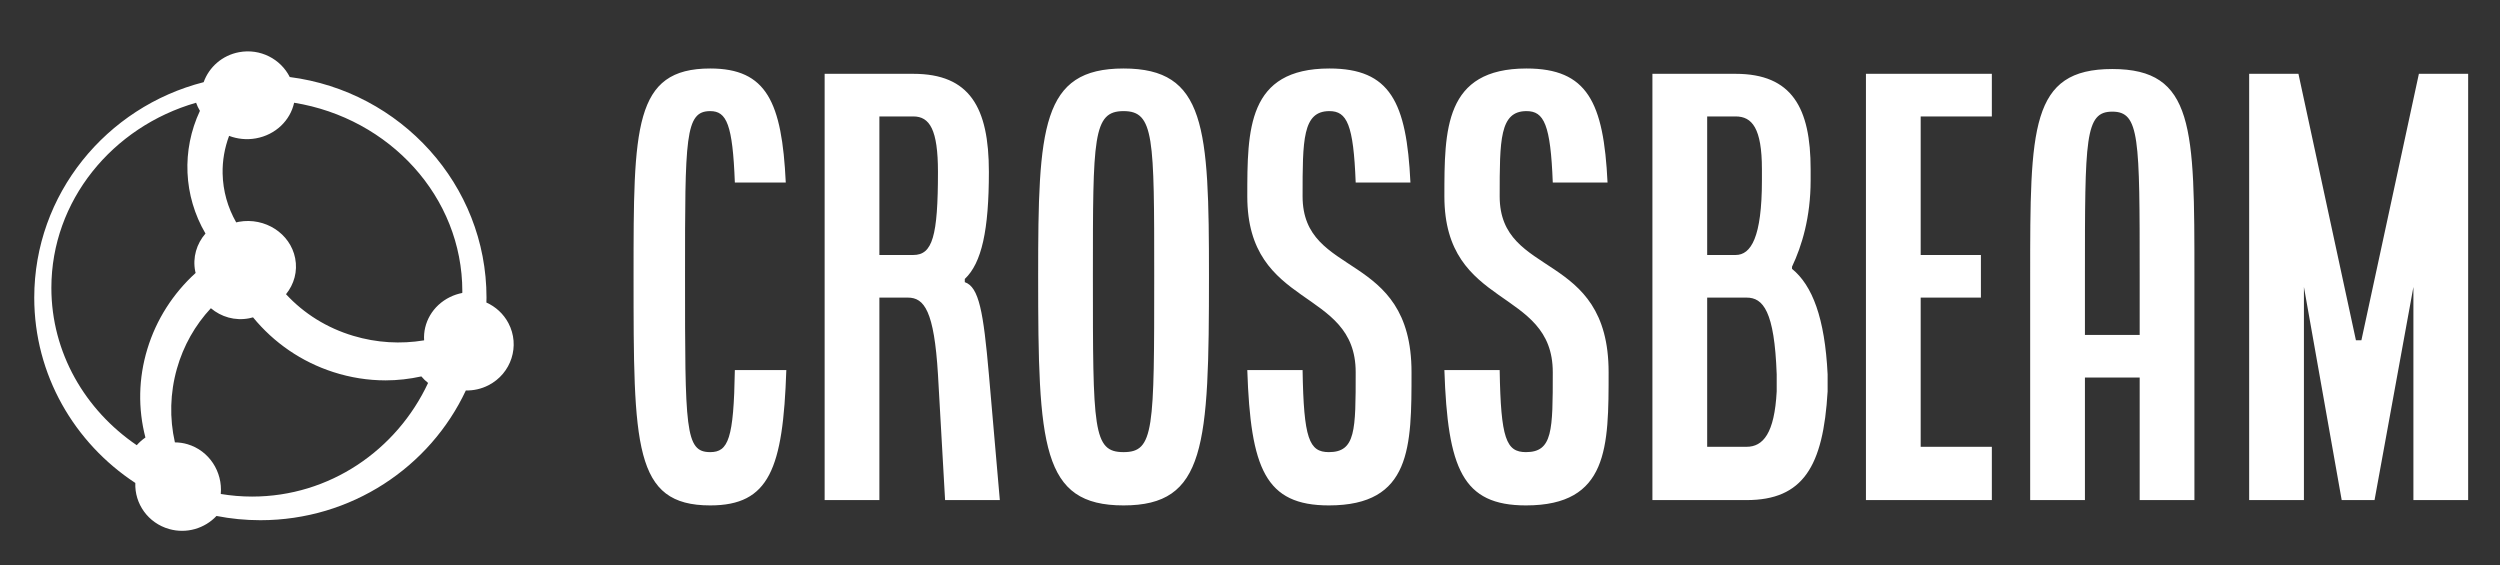
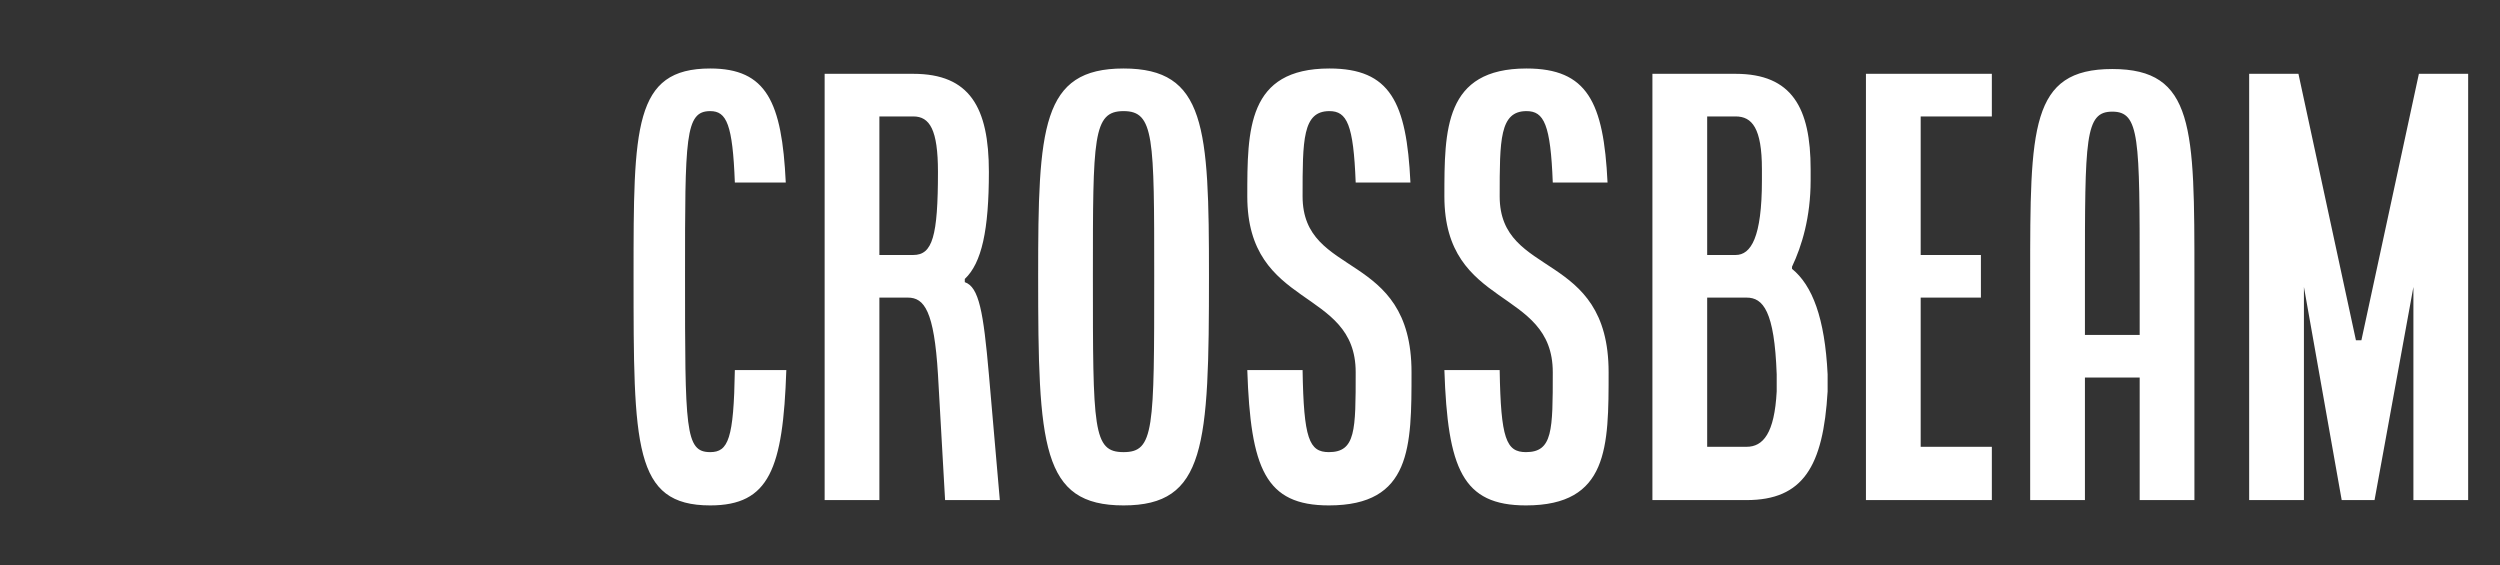
<svg xmlns="http://www.w3.org/2000/svg" width="146px" height="33px" viewBox="0 0 146 33" version="1.1">
  <rect x="0" y="0" width="146" height="33" fill="#333333" stroke="none" />
  <title>crossbeam</title>
  <desc>Created with Sketch.</desc>
  <g id="Logo" stroke="none" stroke-width="1" fill="none" fill-rule="evenodd">
    <g id="Color-logo-with-background-Copy" transform="translate(-563, -40)" fill="#FFFFFF" fill-rule="nonzero">
      <g id="Group" transform="translate(564, 42)">
        <g id="SvgjsG1831-Copy" transform="translate(0.846, 0.069)">
-           <path d="M27.845,16.8 C27.553,16.248 27.093,15.839 26.559,15.598 C26.561,15.503 26.566,15.409 26.566,15.314 C26.566,8.72 21.549,3.261 15.076,2.43 C14.546,1.375 13.353,0.75 12.12,0.978 C11.126,1.162 10.361,1.855 10.047,2.73 C4.363,4.181 0.154,9.273 0.154,15.314 C0.154,19.824 2.502,23.804 6.057,26.136 C6.009,27.343 6.795,28.474 8.028,28.825 C9.057,29.118 10.116,28.788 10.797,28.063 C11.627,28.225 12.483,28.311 13.36,28.311 C18.677,28.311 23.267,25.201 25.359,20.734 C25.803,20.744 26.257,20.647 26.679,20.431 C28.019,19.745 28.542,18.119 27.845,16.8 Z M25.154,14.945 C25.154,14.977 25.151,15.007 25.151,15.039 C24.907,15.088 24.665,15.165 24.432,15.28 C23.413,15.781 22.855,16.789 22.923,17.807 C21.557,18.034 20.146,17.951 18.786,17.544 C17.24,17.083 15.898,16.238 14.857,15.113 C15.326,14.534 15.545,13.779 15.391,13.006 C15.104,11.562 13.633,10.611 12.106,10.883 C12.052,10.893 12,10.907 11.948,10.919 C11.453,10.052 11.176,9.082 11.155,8.069 C11.139,7.306 11.273,6.564 11.533,5.866 C12.013,6.047 12.55,6.109 13.095,6.012 C14.252,5.806 15.108,4.958 15.331,3.931 C20.901,4.833 25.154,9.427 25.154,14.945 Z M1.154,14.743 C1.154,9.65 4.721,5.336 9.606,3.931 C9.665,4.098 9.739,4.256 9.829,4.405 C8.754,6.697 8.863,9.365 10.154,11.57 C9.638,12.163 9.393,12.962 9.555,13.777 C9.561,13.809 9.571,13.84 9.579,13.871 C8.256,15.076 7.282,16.594 6.76,18.31 C6.238,20.023 6.208,21.796 6.646,23.482 C6.46,23.611 6.289,23.761 6.14,23.931 C3.125,21.88 1.154,18.527 1.154,14.743 Z M12.876,26.931 C12.253,26.931 11.643,26.878 11.047,26.779 C11.163,25.485 10.37,24.247 9.103,23.873 C8.858,23.8 8.611,23.768 8.368,23.766 C8.049,22.359 8.083,20.884 8.487,19.459 C8.868,18.115 9.551,16.916 10.469,15.931 C11.068,16.438 11.875,16.679 12.699,16.521 C12.778,16.506 12.855,16.486 12.931,16.464 C14.152,17.952 15.762,19.061 17.618,19.66 C18.621,19.984 19.65,20.145 20.673,20.145 C21.374,20.145 22.073,20.064 22.761,19.914 C22.88,20.056 23.012,20.183 23.154,20.295 C21.323,24.216 17.405,26.931 12.876,26.931 Z" id="Shape" />
-         </g>
+           </g>
        <g id="SvgjsG1832" transform="translate(35.055, 1.084)">
          <path d="M0.945,13.021 C0.945,4.339 0.945,0.916 5.422,0.916 C8.715,0.916 9.61,2.876 9.834,7.575 L6.86,7.575 C6.732,4.183 6.381,3.405 5.422,3.405 C3.951,3.405 3.951,4.93 3.951,13.021 C3.951,22.013 3.951,23.32 5.422,23.32 C6.477,23.32 6.796,22.542 6.86,18.528 L9.866,18.528 C9.674,24.285 8.875,26.432 5.422,26.432 C0.945,26.432 0.945,22.978 0.945,13.021 Z M12.104,26.121 L12.104,1.227 L17.283,1.227 C20.577,1.227 21.696,3.187 21.696,6.953 C21.696,10.344 21.28,12.274 20.289,13.207 L20.289,13.394 C21.12,13.674 21.376,15.136 21.696,18.777 L22.335,26.121 L19.138,26.121 L18.722,18.777 C18.498,15.074 17.923,14.296 16.964,14.296 L15.301,14.296 L15.301,26.121 L12.104,26.121 L12.104,26.121 Z M15.301,11.807 L17.283,11.807 C18.402,11.807 18.722,10.718 18.722,6.953 C18.722,4.494 18.243,3.716 17.283,3.716 L15.301,3.716 L15.301,11.807 Z M24.573,13.021 C24.573,4.339 24.765,0.916 29.561,0.916 C34.357,0.916 34.549,4.339 34.549,13.021 C34.549,22.978 34.357,26.432 29.561,26.432 C24.765,26.432 24.573,22.978 24.573,13.021 Z M27.77,13.021 C27.77,22.013 27.77,23.32 29.561,23.32 C31.351,23.32 31.351,22.013 31.351,13.021 C31.351,4.93 31.351,3.405 29.561,3.405 C27.77,3.405 27.77,4.93 27.77,13.021 Z M36.787,18.528 L40.016,18.528 C40.08,22.542 40.4,23.32 41.551,23.32 C43.117,23.32 43.117,22.045 43.117,18.653 C43.117,13.674 36.787,15.012 36.787,8.384 C36.787,4.494 36.787,0.916 41.582,0.916 C45.131,0.916 46.091,2.876 46.314,7.575 L43.117,7.575 C42.989,4.183 42.606,3.405 41.582,3.405 C40.016,3.405 40.016,5.086 40.016,8.384 C40.016,13.207 46.378,11.496 46.378,18.653 C46.378,23.009 46.378,26.432 41.551,26.432 C37.842,26.432 36.978,24.285 36.787,18.528 L36.787,18.528 Z M48.297,18.528 L51.526,18.528 C51.59,22.542 51.91,23.32 53.061,23.32 C54.627,23.32 54.627,22.045 54.627,18.653 C54.627,13.674 48.297,15.012 48.297,8.384 C48.297,4.494 48.297,0.916 53.093,0.916 C56.642,0.916 57.601,2.876 57.825,7.575 L54.627,7.575 C54.499,4.183 54.116,3.405 53.093,3.405 C51.526,3.405 51.526,5.086 51.526,8.384 C51.526,13.207 57.888,11.496 57.888,18.653 C57.888,23.009 57.888,26.432 53.061,26.432 C49.352,26.432 48.489,24.285 48.297,18.528 L48.297,18.528 Z M60.446,26.121 L60.446,1.227 L65.306,1.227 C68.599,1.227 69.686,3.219 69.686,6.797 L69.686,7.45 C69.686,9.598 69.175,11.278 68.599,12.492 L68.599,12.616 C69.782,13.581 70.518,15.479 70.678,18.777 L70.678,19.773 C70.422,24.161 69.239,26.121 65.946,26.121 L60.446,26.121 Z M63.644,11.807 L65.306,11.807 C66.201,11.807 66.841,10.78 66.841,7.45 L66.841,6.797 C66.841,4.401 66.265,3.716 65.306,3.716 L63.644,3.716 L63.644,11.807 Z M63.644,23.009 L65.946,23.009 C66.905,23.009 67.576,22.231 67.704,19.773 L67.704,18.777 C67.576,15.074 66.905,14.296 65.946,14.296 L63.644,14.296 L63.644,23.009 Z M72.916,26.121 L72.916,1.227 L80.269,1.227 L80.269,3.716 L76.113,3.716 L76.113,11.807 L79.63,11.807 L79.63,14.296 L76.113,14.296 L76.113,23.009 L80.269,23.009 L80.269,26.121 L72.916,26.121 Z M82.507,26.121 L82.507,13.052 C82.507,4.37 82.507,0.947 87.303,0.947 C92.099,0.947 92.099,4.37 92.099,13.052 L92.099,26.121 L88.902,26.121 L88.902,18.964 L85.705,18.964 L85.705,26.121 L82.507,26.121 Z M85.705,16.475 L88.902,16.475 L88.902,13.052 C88.902,4.961 88.902,3.436 87.303,3.436 C85.705,3.436 85.705,4.961 85.705,13.052 L85.705,16.475 Z M95.296,26.121 L95.296,1.227 L98.174,1.227 L101.531,16.786 L101.851,16.786 L105.208,1.227 L108.085,1.227 L108.085,26.121 L104.888,26.121 L104.888,13.674 L102.618,26.121 L100.7,26.121 L98.494,13.674 L98.494,26.121 L95.296,26.121 L95.296,26.121 Z" id="Shape" />
        </g>
      </g>
    </g>
  </g>
</svg>